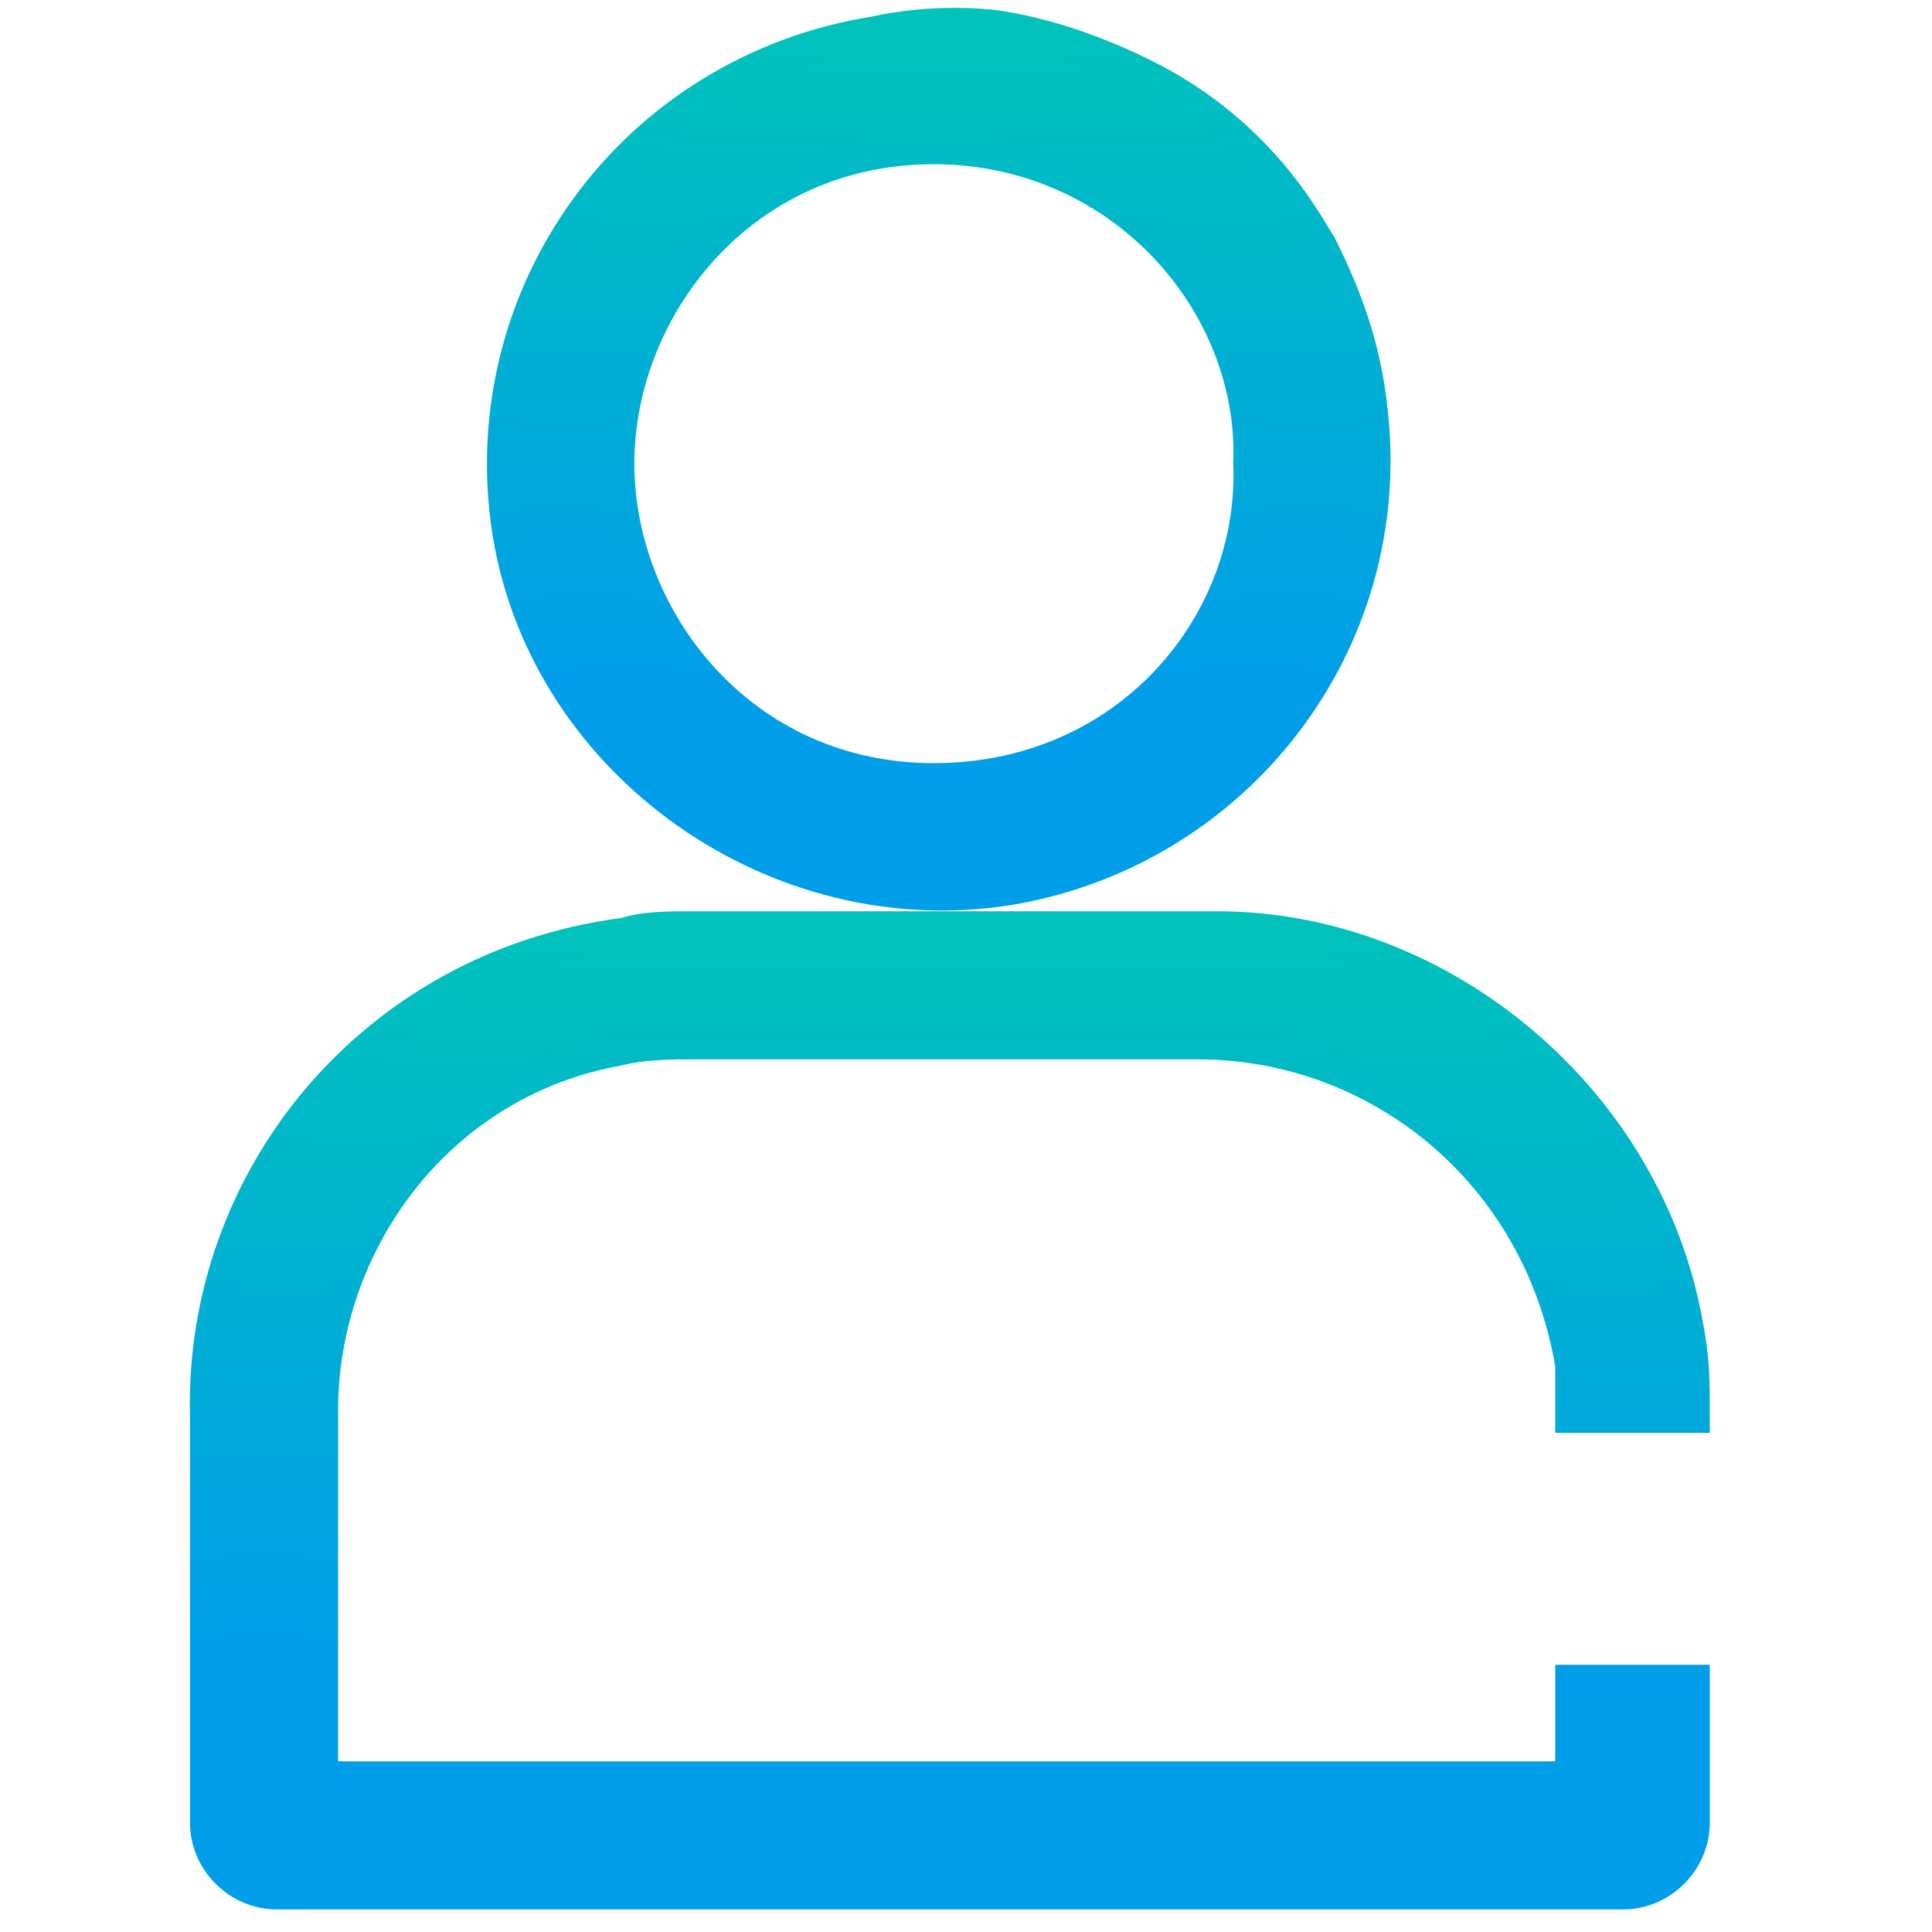
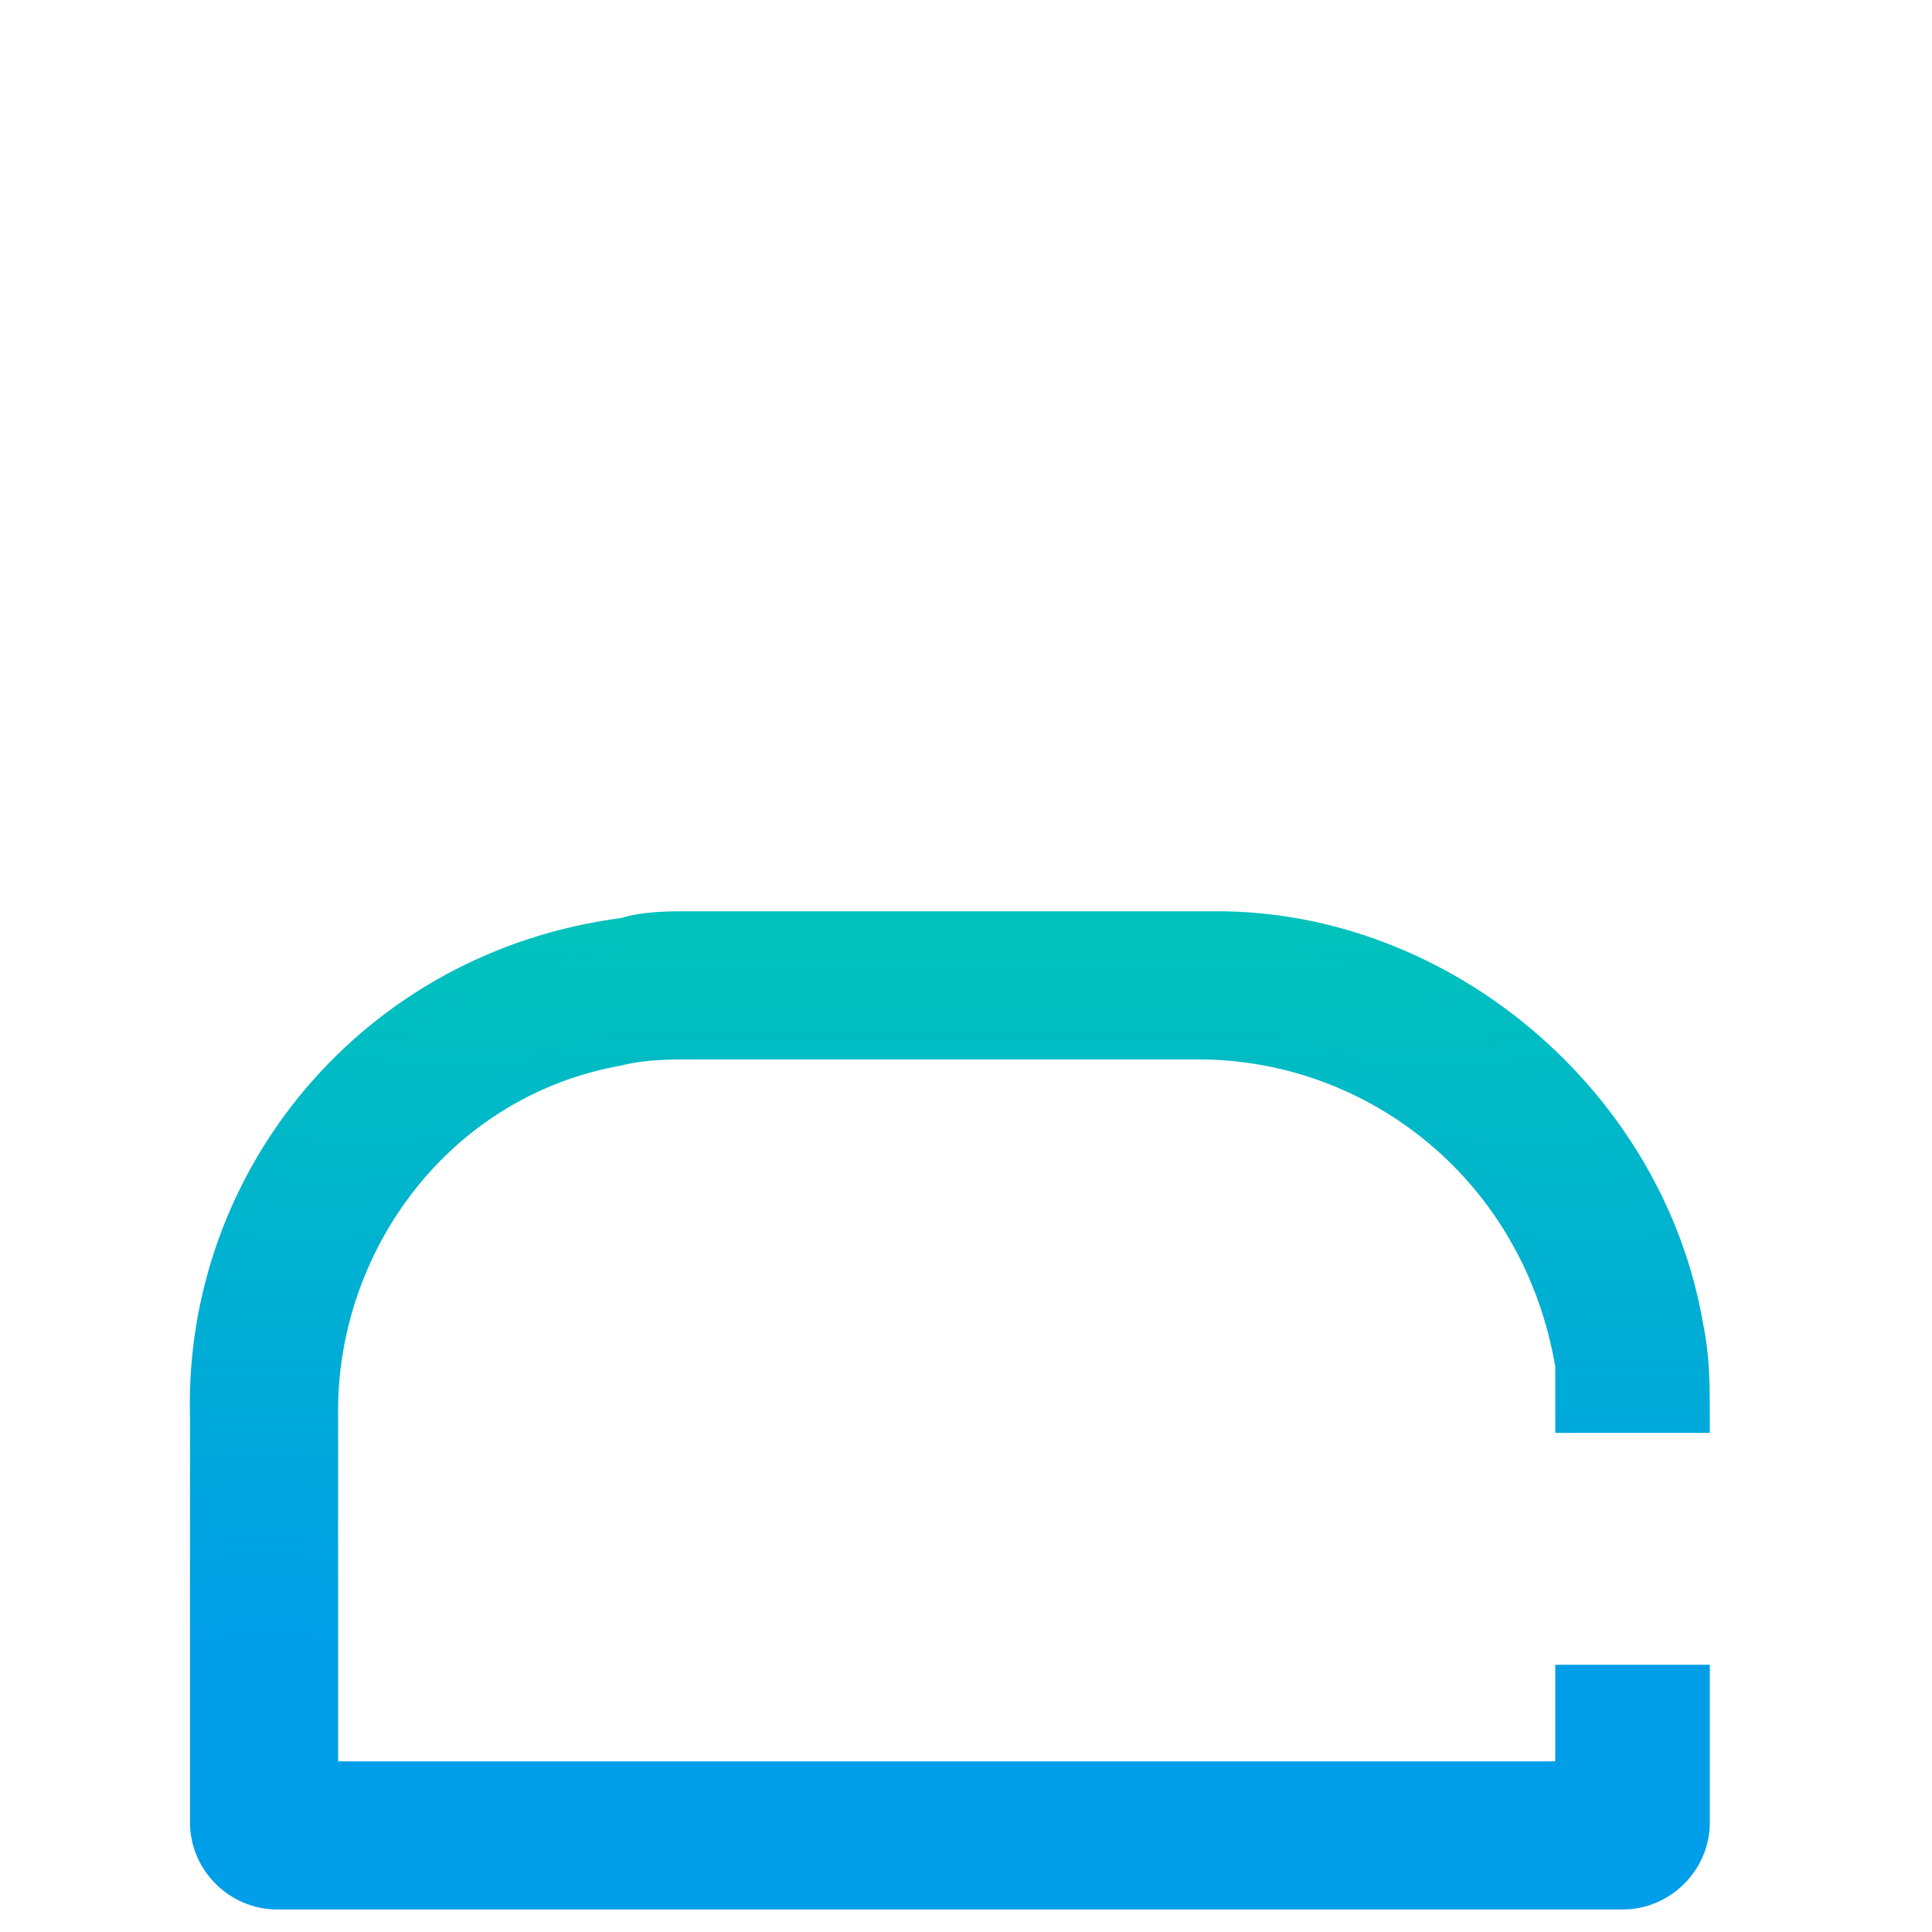
<svg xmlns="http://www.w3.org/2000/svg" width="30" height="30" viewBox="0 0 30 30" fill="none">
  <g clip-path="url(#clip0_57_488)">
    <path d="M26.3 26.1H24.4C24.4 26.5 24.4 26.8 24.4 27.2C24.4 27.6 24.4 27.6 24 27.6C20.9 27.6 17.8 27.6 14.7 27.6C11.6 27.6 8.5 27.6 5.4 27.6C5 27.6 5 27.6 5 27.2C5 25.4 5 23.7 5 21.9C5 19.3 6.8 16.8 9.6 16.3C10 16.2 10.4 16.2 10.8 16.2C13.4 16.2 16 16.2 18.6 16.2C21.4 16.2 23.9 18.2 24.4 21.2C24.4 21.5 24.4 21.7 24.4 22H26.3C26.3 21.5 26.3 21.1 26.2 20.6C25.6 17.1 22.4 14.4 18.9 14.4C16.2 14.4 13.4 14.4 10.7 14.4C10.4 14.4 10 14.4 9.7 14.5C5.8 15 3.1 18.3 3.2 22C3.2 24.1 3.2 26.2 3.2 28.3C3.2 28.9 3.7 29.4 4.3 29.4H25.2C25.8 29.4 26.3 28.9 26.3 28.3C26.3 27.6 26.3 26.8 26.3 26.1Z" fill="url(#paint0_linear_57_488)" stroke="url(#paint1_linear_57_488)" stroke-width="0.5" stroke-miterlimit="10" />
-     <path d="M15.4 0.4C16.9 0.6 18.2 1.4 18.2 1.4C19.7 2.3 20.3 3.5 20.5 3.8C20.9 4.6 21.2 5.4 21.3 6.4C21.7 10 19.2 13.2 15.7 13.8C12.1 14.4 8.5 11.9 7.9 8.3C7.3 4.6 9.8 1.1 13.6 0.5C13.6 0.5 14.4 0.3 15.4 0.4ZM19.4 7.2C19.5 4.7 17.4 2.3 14.5 2.3C11.5 2.3 9.6 4.8 9.6 7.2C9.6 9.6 11.5 12.1 14.5 12.1C17.5 12.1 19.5 9.7 19.4 7.2Z" fill="url(#paint2_linear_57_488)" stroke="url(#paint3_linear_57_488)" stroke-width="0.5" stroke-miterlimit="10" />
  </g>
  <defs>
    <linearGradient id="paint0_linear_57_488" x1="14.75" y1="29.408" x2="14.75" y2="14.281" gradientUnits="userSpaceOnUse">
      <stop stop-color="#009EE9" />
      <stop offset="0.259" stop-color="#009EE9" />
      <stop offset="1" stop-color="#00C3BA" />
    </linearGradient>
    <linearGradient id="paint1_linear_57_488" x1="14.75" y1="29.658" x2="14.75" y2="14.031" gradientUnits="userSpaceOnUse">
      <stop stop-color="#009EE9" />
      <stop offset="0.259" stop-color="#009EE9" />
      <stop offset="1" stop-color="#00C3BA" />
    </linearGradient>
    <linearGradient id="paint2_linear_57_488" x1="14.554" y1="13.944" x2="14.554" y2="0.392" gradientUnits="userSpaceOnUse">
      <stop stop-color="#009EE9" />
      <stop offset="0.259" stop-color="#009EE9" />
      <stop offset="1" stop-color="#00C3BA" />
    </linearGradient>
    <linearGradient id="paint3_linear_57_488" x1="14.554" y1="14.194" x2="14.554" y2="0.142" gradientUnits="userSpaceOnUse">
      <stop stop-color="#009EE9" />
      <stop offset="0.259" stop-color="#009EE9" />
      <stop offset="1" stop-color="#00C3BA" />
    </linearGradient>
    <clipPath id="clip0_57_488">
      <rect width="29.5" height="29.8" fill="white" />
    </clipPath>
  </defs>
</svg>